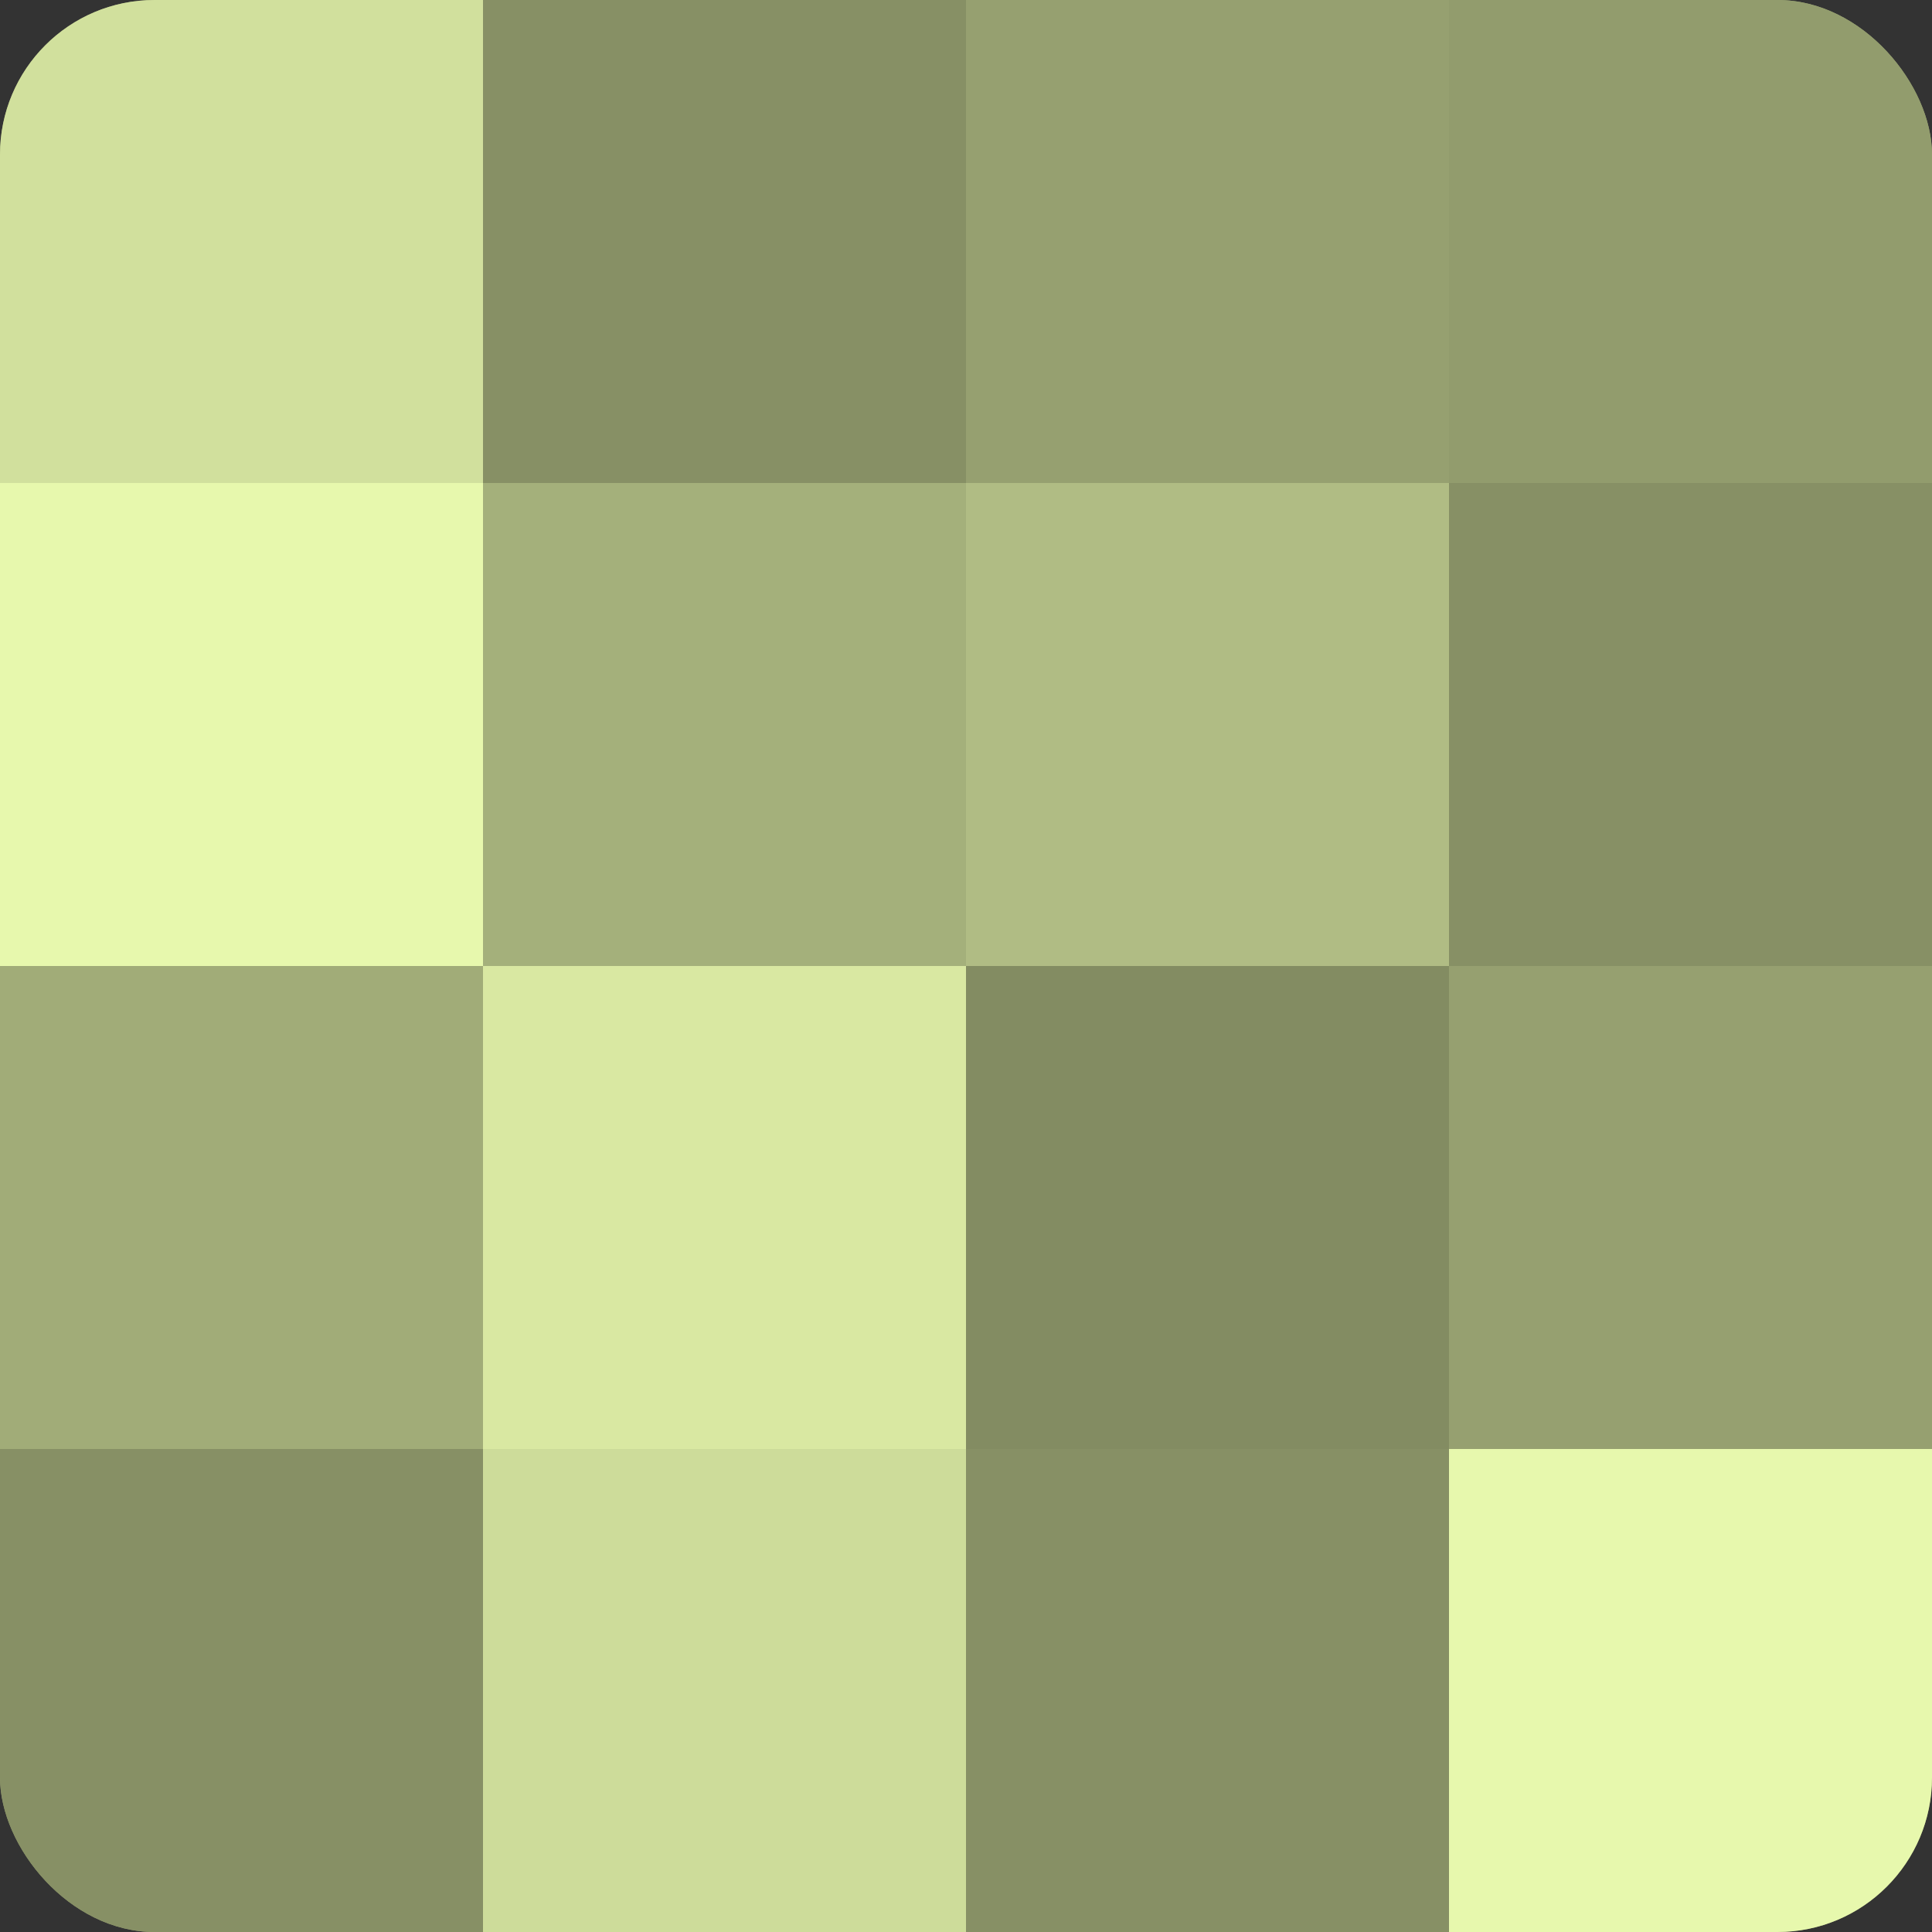
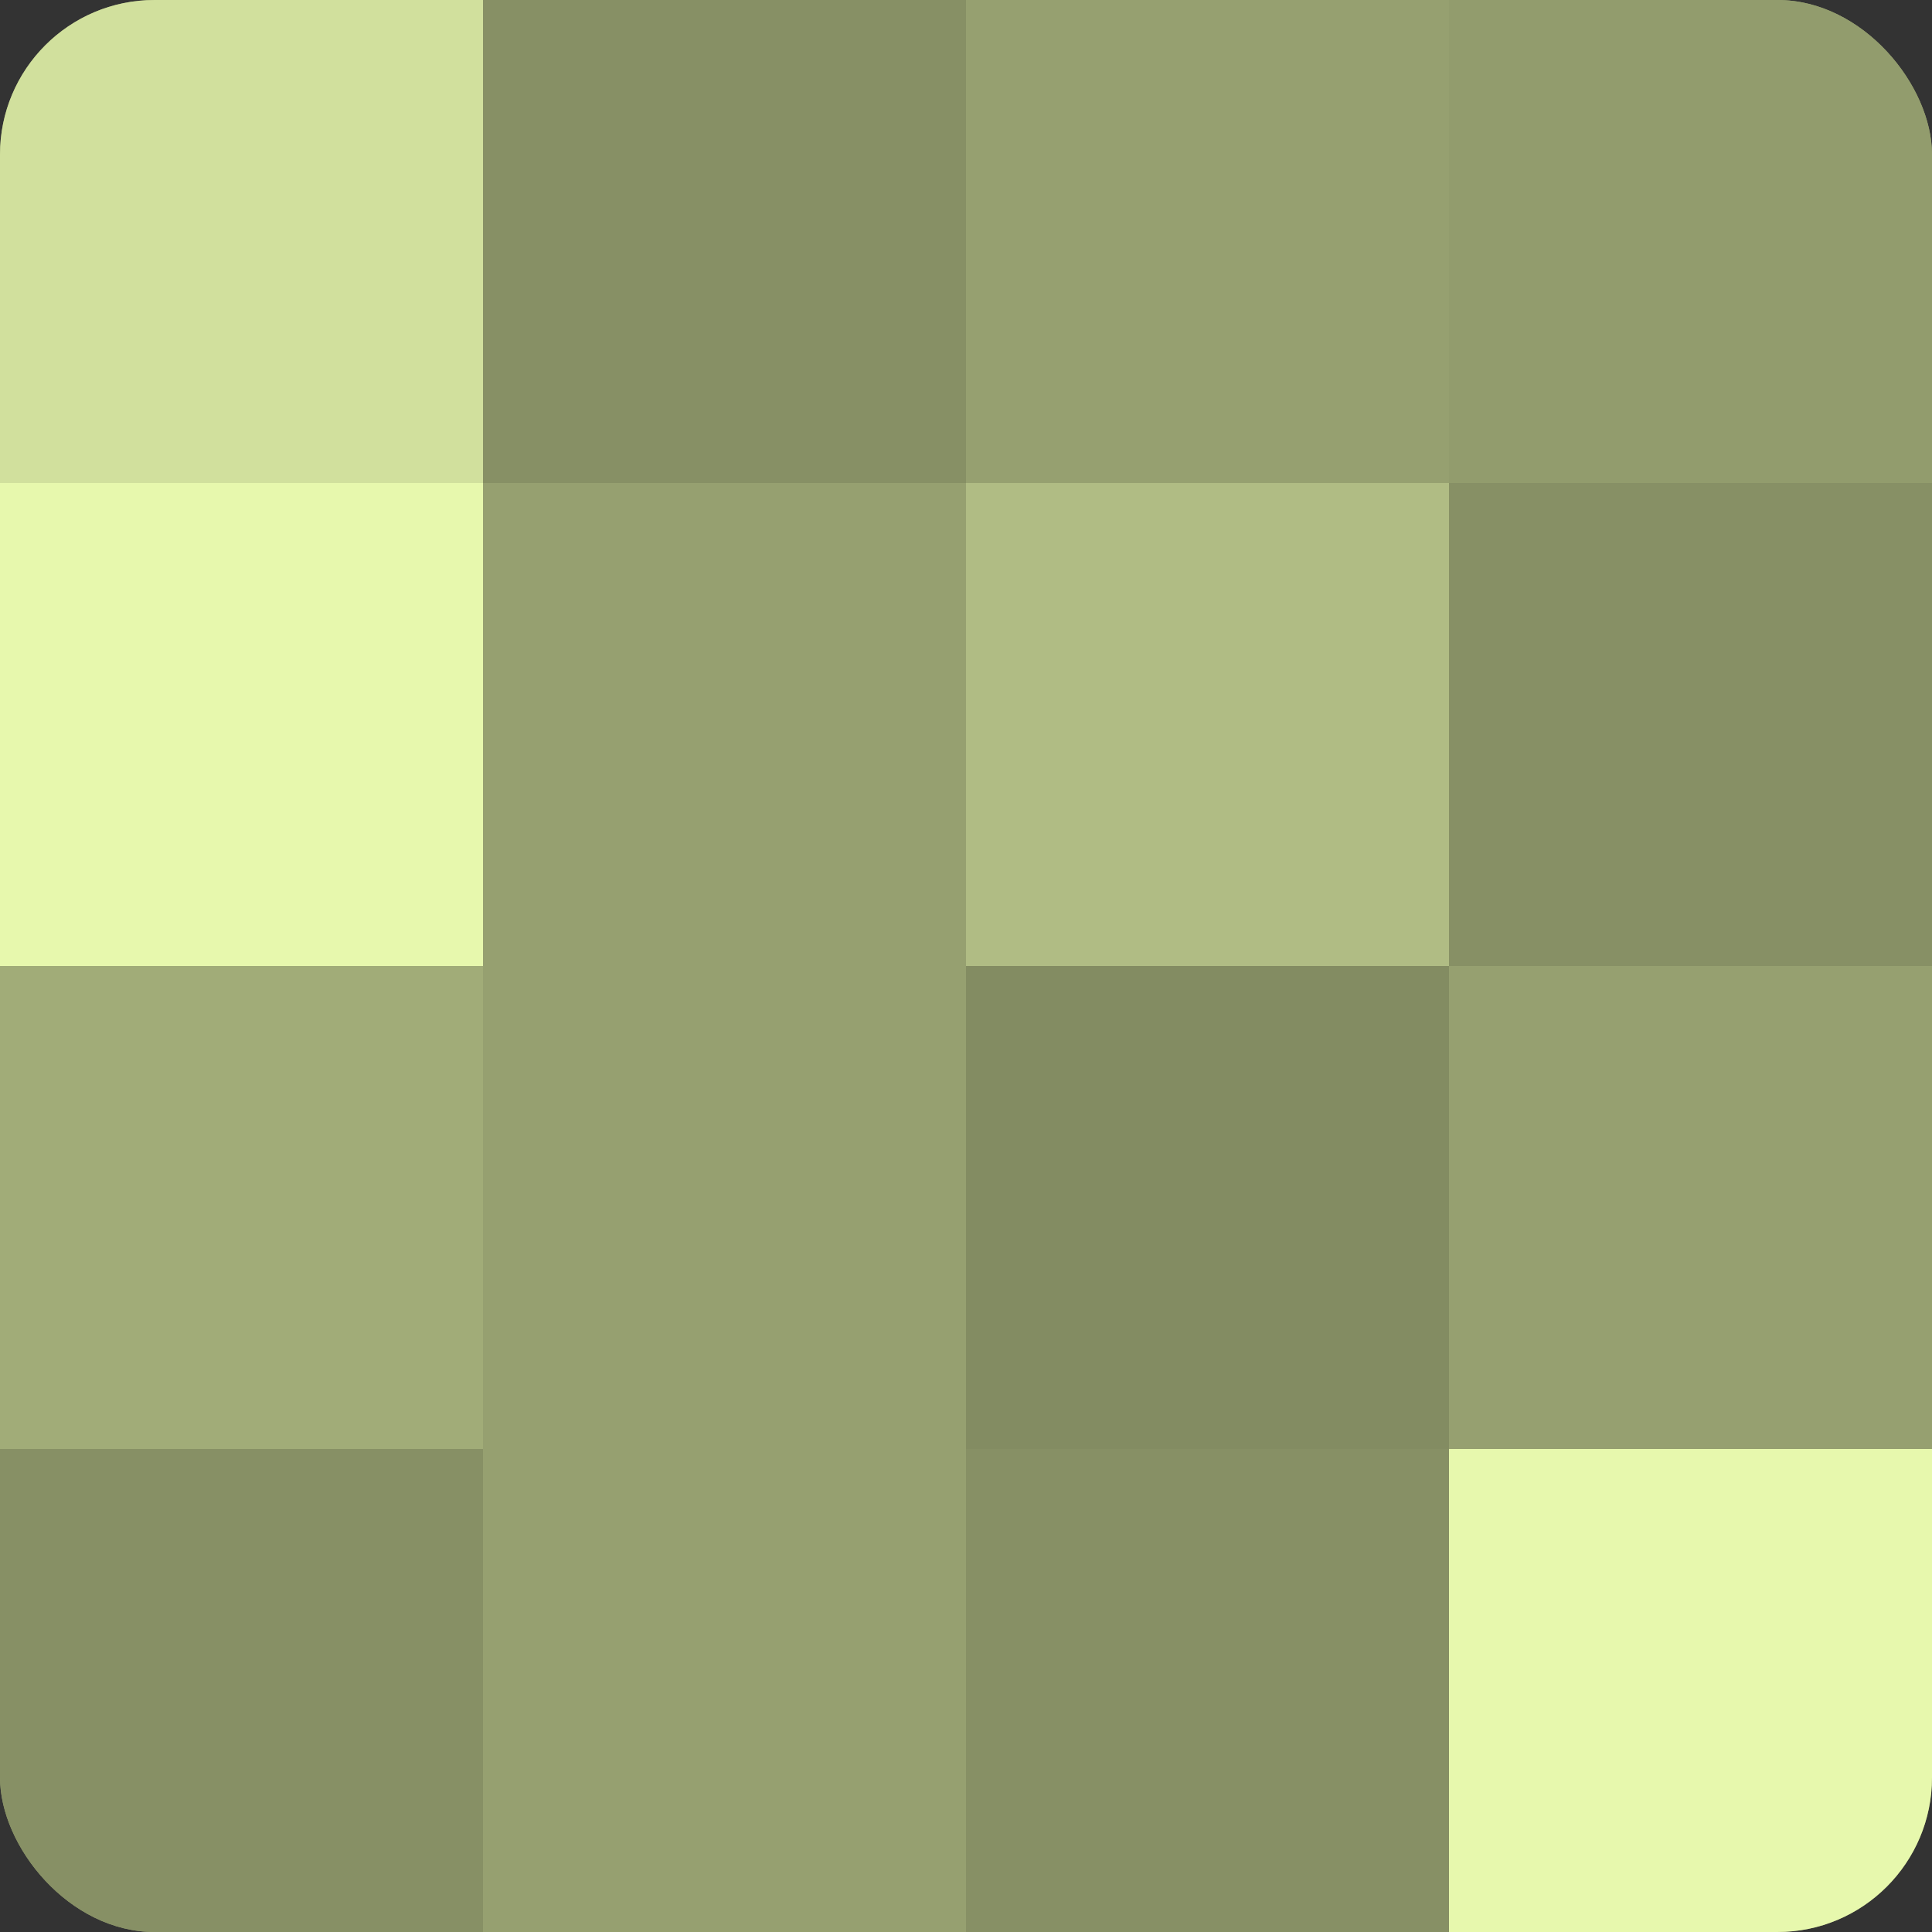
<svg xmlns="http://www.w3.org/2000/svg" width="60" height="60" viewBox="0 0 100 100" preserveAspectRatio="xMidYMid meet">
  <rect x="0" y="0" width="100" height="100" fill="#333333" stroke="none" />
  <defs>
    <clipPath id="c" width="100" height="100">
      <rect width="100" height="100" rx="8" ry="8" />
    </clipPath>
  </defs>
  <g clip-path="url(#c)">
    <rect width="100" height="100" fill="#96a070" />
    <rect width="25" height="25" fill="#d1e09d" />
    <rect y="25" width="25" height="25" fill="#e7f8ad" />
    <rect y="50" width="25" height="25" fill="#a1ac78" />
    <rect y="75" width="25" height="25" fill="#879065" />
    <rect x="25" width="25" height="25" fill="#879065" />
-     <rect x="25" y="25" width="25" height="25" fill="#a4b07b" />
-     <rect x="25" y="50" width="25" height="25" fill="#d9e8a2" />
-     <rect x="25" y="75" width="25" height="25" fill="#cddc9a" />
    <rect x="50" width="25" height="25" fill="#96a070" />
    <rect x="50" y="25" width="25" height="25" fill="#b0bc84" />
    <rect x="50" y="50" width="25" height="25" fill="#838c62" />
    <rect x="50" y="75" width="25" height="25" fill="#879065" />
    <rect x="75" width="25" height="25" fill="#929c6d" />
    <rect x="75" y="25" width="25" height="25" fill="#879065" />
    <rect x="75" y="50" width="25" height="25" fill="#96a070" />
    <rect x="75" y="75" width="25" height="25" fill="#e7f8ad" />
  </g>
</svg>